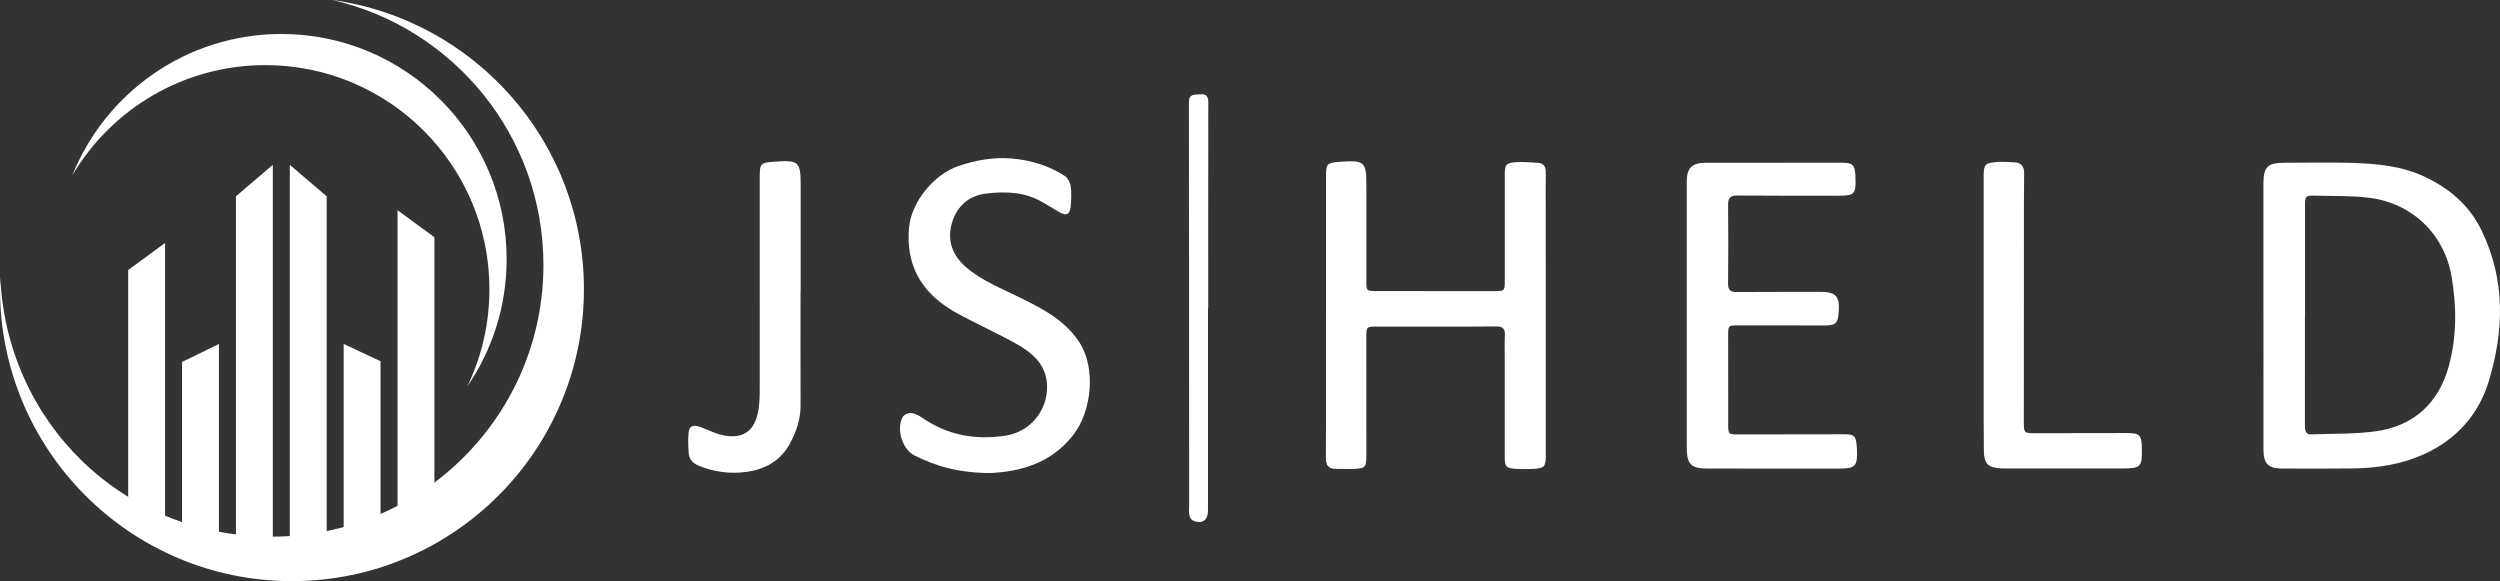
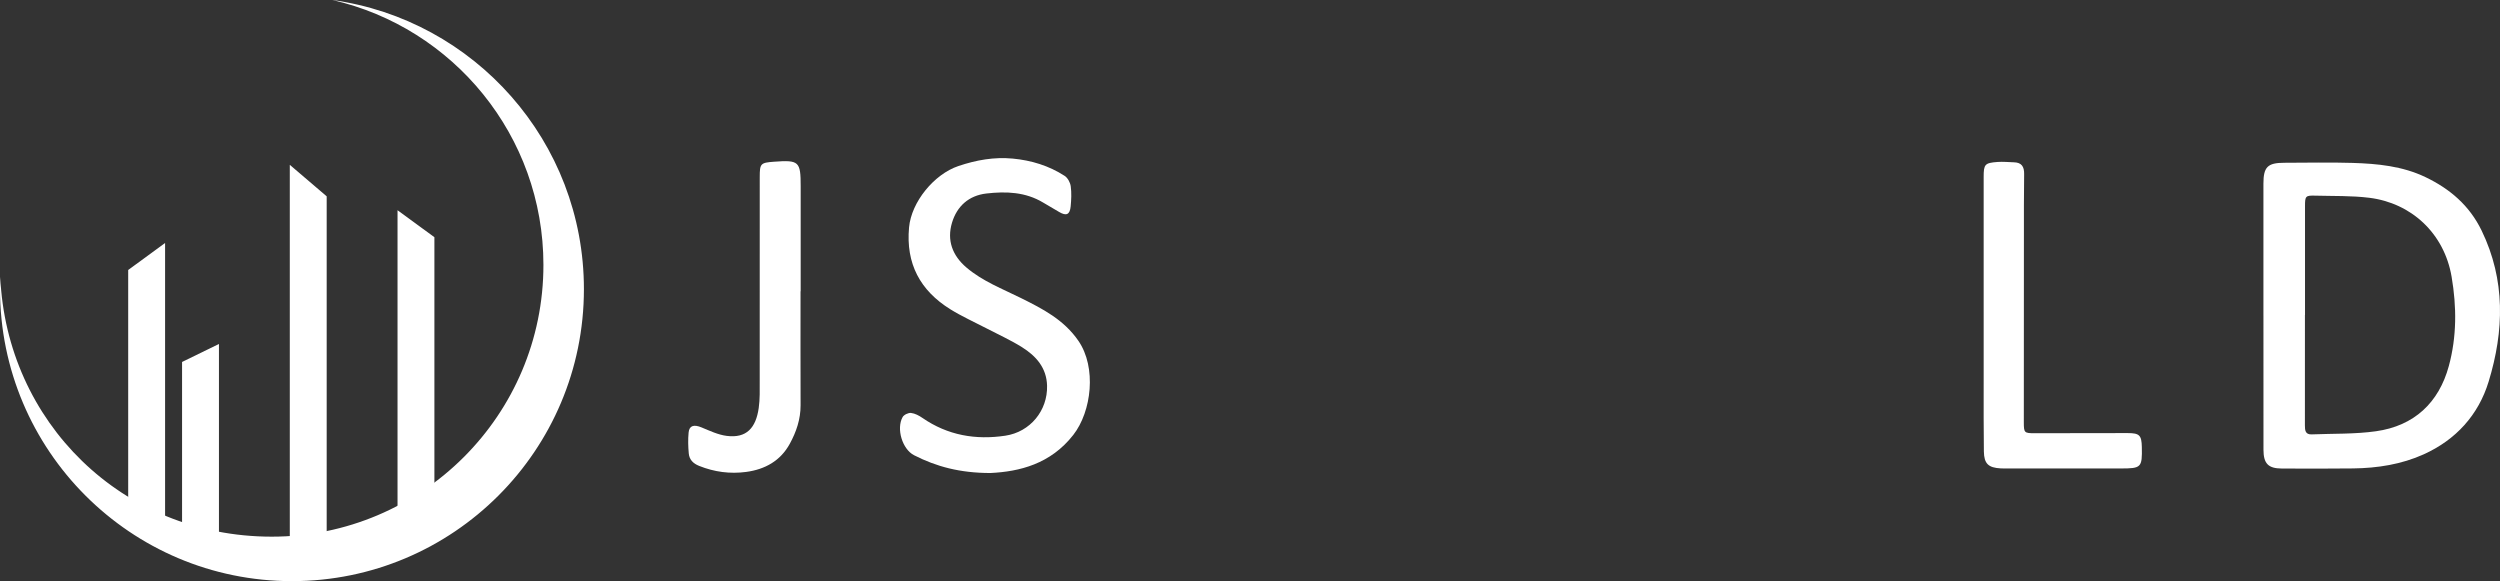
<svg xmlns="http://www.w3.org/2000/svg" id="Layer_2" data-name="Layer 2" width="1666.6" height="387.41" viewBox="0 0 1666.6 387.41">
  <rect x="0" y="0" width="1666.6" height="387.41" fill="#333333" stroke="none" />
  <defs>
    <style>
      .cls-1 {
        fill: #fff;
      }
    </style>
  </defs>
  <g id="Layer_1-2" data-name="Layer 1">
    <g>
      <polygon class="cls-1" points="110.05 348 85.46 348 85.46 179.98 110.05 161.98 110.05 348" />
      <polygon class="cls-1" points="145.96 358.67 121.37 358.67 121.37 241.3 145.96 229.3 145.96 358.67" />
-       <polygon class="cls-1" points="181.87 362.76 157.28 362.76 157.28 130.88 181.87 109.88 181.87 362.76" />
      <polygon class="cls-1" points="217.78 362.76 193.19 362.76 193.19 109.88 217.78 130.88 217.78 362.76" />
-       <polygon class="cls-1" points="253.68 353.4 229.1 353.4 229.1 229.3 253.68 240.8 253.68 353.4" />
      <polygon class="cls-1" points="289.59 348 265.01 348 265.01 140.14 289.59 158.14 289.59 348" />
      <path class="cls-1" d="m1508.89,210.35c0-29.31,0-58.63,0-87.94,0-11.11,2.79-13.89,13.93-13.9,15.16-.02,30.32-.37,45.47.09,16.67.51,33.28,2.11,48.63,9.48,16.29,7.81,29.32,18.9,37.43,35.64,15.98,33,15.01,66.85,4.67,100.69-6.8,22.26-21.85,38.77-43.2,48.43-14.84,6.72-30.89,9.24-47.19,9.43-15.82.19-31.64.15-47.47.07-9.09-.05-12.22-3.3-12.24-12.55-.04-29.81-.02-59.63-.02-89.44h-.02Zm27.71-.34s-.03,0-.04,0c0,24.5.02,48.99-.02,73.49,0,3.27.19,6.25,4.54,6.08,14.3-.58,28.75-.1,42.85-2.09,25.43-3.58,41.9-19,48.56-43.49,5.29-19.44,5.28-39.38,1.86-59.46-4.95-29.13-26.99-49.24-54.92-52.69-11.84-1.46-23.92-1.09-35.89-1.42-6.61-.18-6.93.26-6.93,7.08,0,24.16,0,48.33,0,72.49Z" />
-       <path class="cls-1" d="m883.98,210.72c0-30.99-.01-61.97,0-92.96,0-8.71.46-9.14,9.21-9.9.33-.03.66-.05,1-.07,15.25-1.02,16.69.29,16.68,15.13,0,21.32-.02,42.65,0,63.97,0,7.17.05,7.14,7.04,7.15,25.99,0,51.98.03,77.97.05,7.16,0,7.29-.17,7.28-7.2-.03-23.49-.04-46.98-.02-70.47,0-6.71.86-7.87,7.69-8.3,4.78-.3,9.61.19,14.42.44,3.72.19,5.22,2.52,5.24,6,.02,3-.06,6-.06,8.99.01,59.97.03,119.95.05,179.92,0,7.63-.94,8.75-8.42,9.11-3.65.18-7.33.2-10.99,0-7.12-.38-7.96-1.34-7.96-8.44-.01-22.32,0-44.65,0-66.97,0-4.5-.17-9.01.09-13.49.26-4.43-1.15-6.1-5.93-6.06-26.32.22-52.64.09-78.96.09-7.43,0-7.47.03-7.48,7.3,0,25.82,0,51.64.04,77.47.01,9.43-.25,9.81-9.6,10.16-3.49.13-6.99-.15-10.49-.06-5.19.13-6.93-2.47-6.9-7.42.14-20.32.06-40.65.06-60.97,0-11.16,0-22.32,0-33.48Z" />
-       <path class="cls-1" d="m1124.47,209.7c0-29.49,0-58.97,0-88.46,0-9.25,3.31-12.7,12.61-12.71,30.32-.06,60.64-.06,90.95-.04,7.03,0,8.53,1.53,8.83,8.42.56,12.92-.09,13.6-12.87,13.58-21.99-.03-43.98.06-65.96-.14-4.7-.04-6.06,1.78-6.02,6.2.16,17.49.21,34.98-.01,52.47-.06,4.56,1.68,5.7,5.87,5.66,18.49-.16,36.98-.04,55.47-.11,10.45-.04,13.2,2.84,12.43,13.39-.56,7.72-1.97,9.01-9.81,9-19.16-.02-38.31-.07-57.47-.05-6.32,0-6.44.24-6.43,6.41.03,19.82.03,39.64.02,59.47,0,6.55.2,6.83,6.62,6.82,23.32-.02,46.64-.07,69.96-.1,7.68-.01,8.55.79,9.15,8.43.04.5.1,1,.12,1.49.45,11.52-.96,12.95-12.43,12.95-28.99-.02-57.97,0-86.96-.02-11.41-.01-14.09-2.83-14.07-14.21.04-29.48.01-58.97,0-88.45Z" />
+       <path class="cls-1" d="m1124.47,209.7Z" />
      <path class="cls-1" d="m660.06,315.33c-20.04-.04-35.82-4.24-50.71-11.86-7.81-3.99-11.98-17.63-7.63-25.43.87-1.55,3.8-2.95,5.6-2.75,2.65.3,5.37,1.76,7.64,3.33,16.8,11.59,35.43,14.8,55.23,11.83,16.64-2.49,28.25-16.8,27.83-33.29-.31-11.98-7.32-19.8-16.62-25.65-7.56-4.76-15.8-8.45-23.74-12.61-8.09-4.23-16.49-7.97-24.21-12.78-20.07-12.52-29.64-30.37-27.44-54.51,1.55-17,16.69-35.46,32.89-40.92,11.98-4.04,23.85-6.13,36.24-4.97,12.35,1.16,24.12,4.74,34.61,11.53,2.04,1.32,3.69,4.41,4.04,6.89.61,4.39.38,8.97-.04,13.43-.52,5.55-2.92,6.57-7.65,3.76-3.57-2.12-7.17-4.17-10.73-6.31-11.78-7.07-24.68-7.53-37.77-6.03-11.79,1.35-19.64,8.5-22.94,19.42-3.53,11.69.17,21.92,9.63,29.95,10.82,9.19,23.93,14.17,36.42,20.38,14.39,7.15,28.51,14.38,38.21,28.49,12.18,17.7,8.85,47.01-3.44,62.73-15.15,19.37-35.83,24.46-55.39,25.38Z" />
      <path class="cls-1" d="m1322.39,208.46c0-30.16,0-60.31,0-90.47,0-8.48.73-9.37,9.27-10.02,3.62-.27,7.3.13,10.95.23,5.08.13,6.83,2.9,6.76,7.77-.19,13.66-.14,27.32-.15,40.99-.03,41.49-.04,82.97-.06,124.46,0,7.06.27,7.39,7.22,7.38,20.66-.02,41.32-.07,61.98-.09,7.88,0,9.31,1.42,9.47,9.28.28,13.68-.34,14.31-14.06,14.31-24.66,0-49.32,0-73.98,0-2,0-4,.05-6-.05-8.26-.44-11.14-3.1-11.26-11.3-.22-14.99-.13-29.99-.14-44.98-.01-15.83,0-31.66,0-47.49Z" />
      <path class="cls-1" d="m533.67,194.19c0,25.32-.07,50.65.03,75.97.04,9.29-2.86,17.75-7.19,25.67-6.21,11.39-16.54,17.09-29.06,18.77-10.73,1.44-21.2.06-31.36-4.01-4.03-1.61-6.55-4.18-6.93-8.29-.42-4.62-.55-9.34-.11-13.95.44-4.71,3.57-5.51,8.58-3.44,5.45,2.26,11.02,4.91,16.77,5.66,13.37,1.73,19.52-5.42,21.4-18.64.84-5.9.65-11.97.65-17.96.04-45.32.02-90.63.02-135.95,0-8.99.54-9.55,9.46-10.21,16.72-1.24,17.84-.21,17.83,16.4,0,23.32,0,46.65,0,69.97-.03,0-.06,0-.09,0Z" />
-       <path class="cls-1" d="m805.29,205.22c0,44.98,0,89.96,0,134.94,0,6.8-3.91,9.53-10.18,6.79-1.14-.5-2.07-2.43-2.3-3.83-.37-2.27-.08-4.65-.08-6.98-.03-89.29-.02-178.59-.16-267.88,0-5.94,3.73-5.04,7.34-5.37,4.12-.37,5.6,1.25,5.59,5.4-.09,45.65-.06,91.29-.06,136.94-.05,0-.1,0-.15,0Z" />
      <path class="cls-1" d="m221.51,0c80.6,18.35,140.76,90.45,140.76,176.62,0,100.04-81.1,181.14-181.14,181.14S4.35,280.92.18,184.58c-.11,2.72-.18,5.45-.18,8.2,0,107.49,87.14,194.63,194.63,194.63s194.63-87.14,194.63-194.63C389.27,94.41,316.28,13.09,221.51,0Z" />
-       <path class="cls-1" d="m176.89,43.41c82.5,0,149.38,66.88,149.38,149.38,0,23.23-5.3,45.22-14.76,64.83,16.55-24.13,26.24-53.34,26.24-84.81,0-82.92-67.22-150.15-150.15-150.15-63.13,0-117.15,38.97-139.35,94.16,26.01-43.94,73.88-73.41,128.64-73.41Z" />
    </g>
  </g>
</svg>